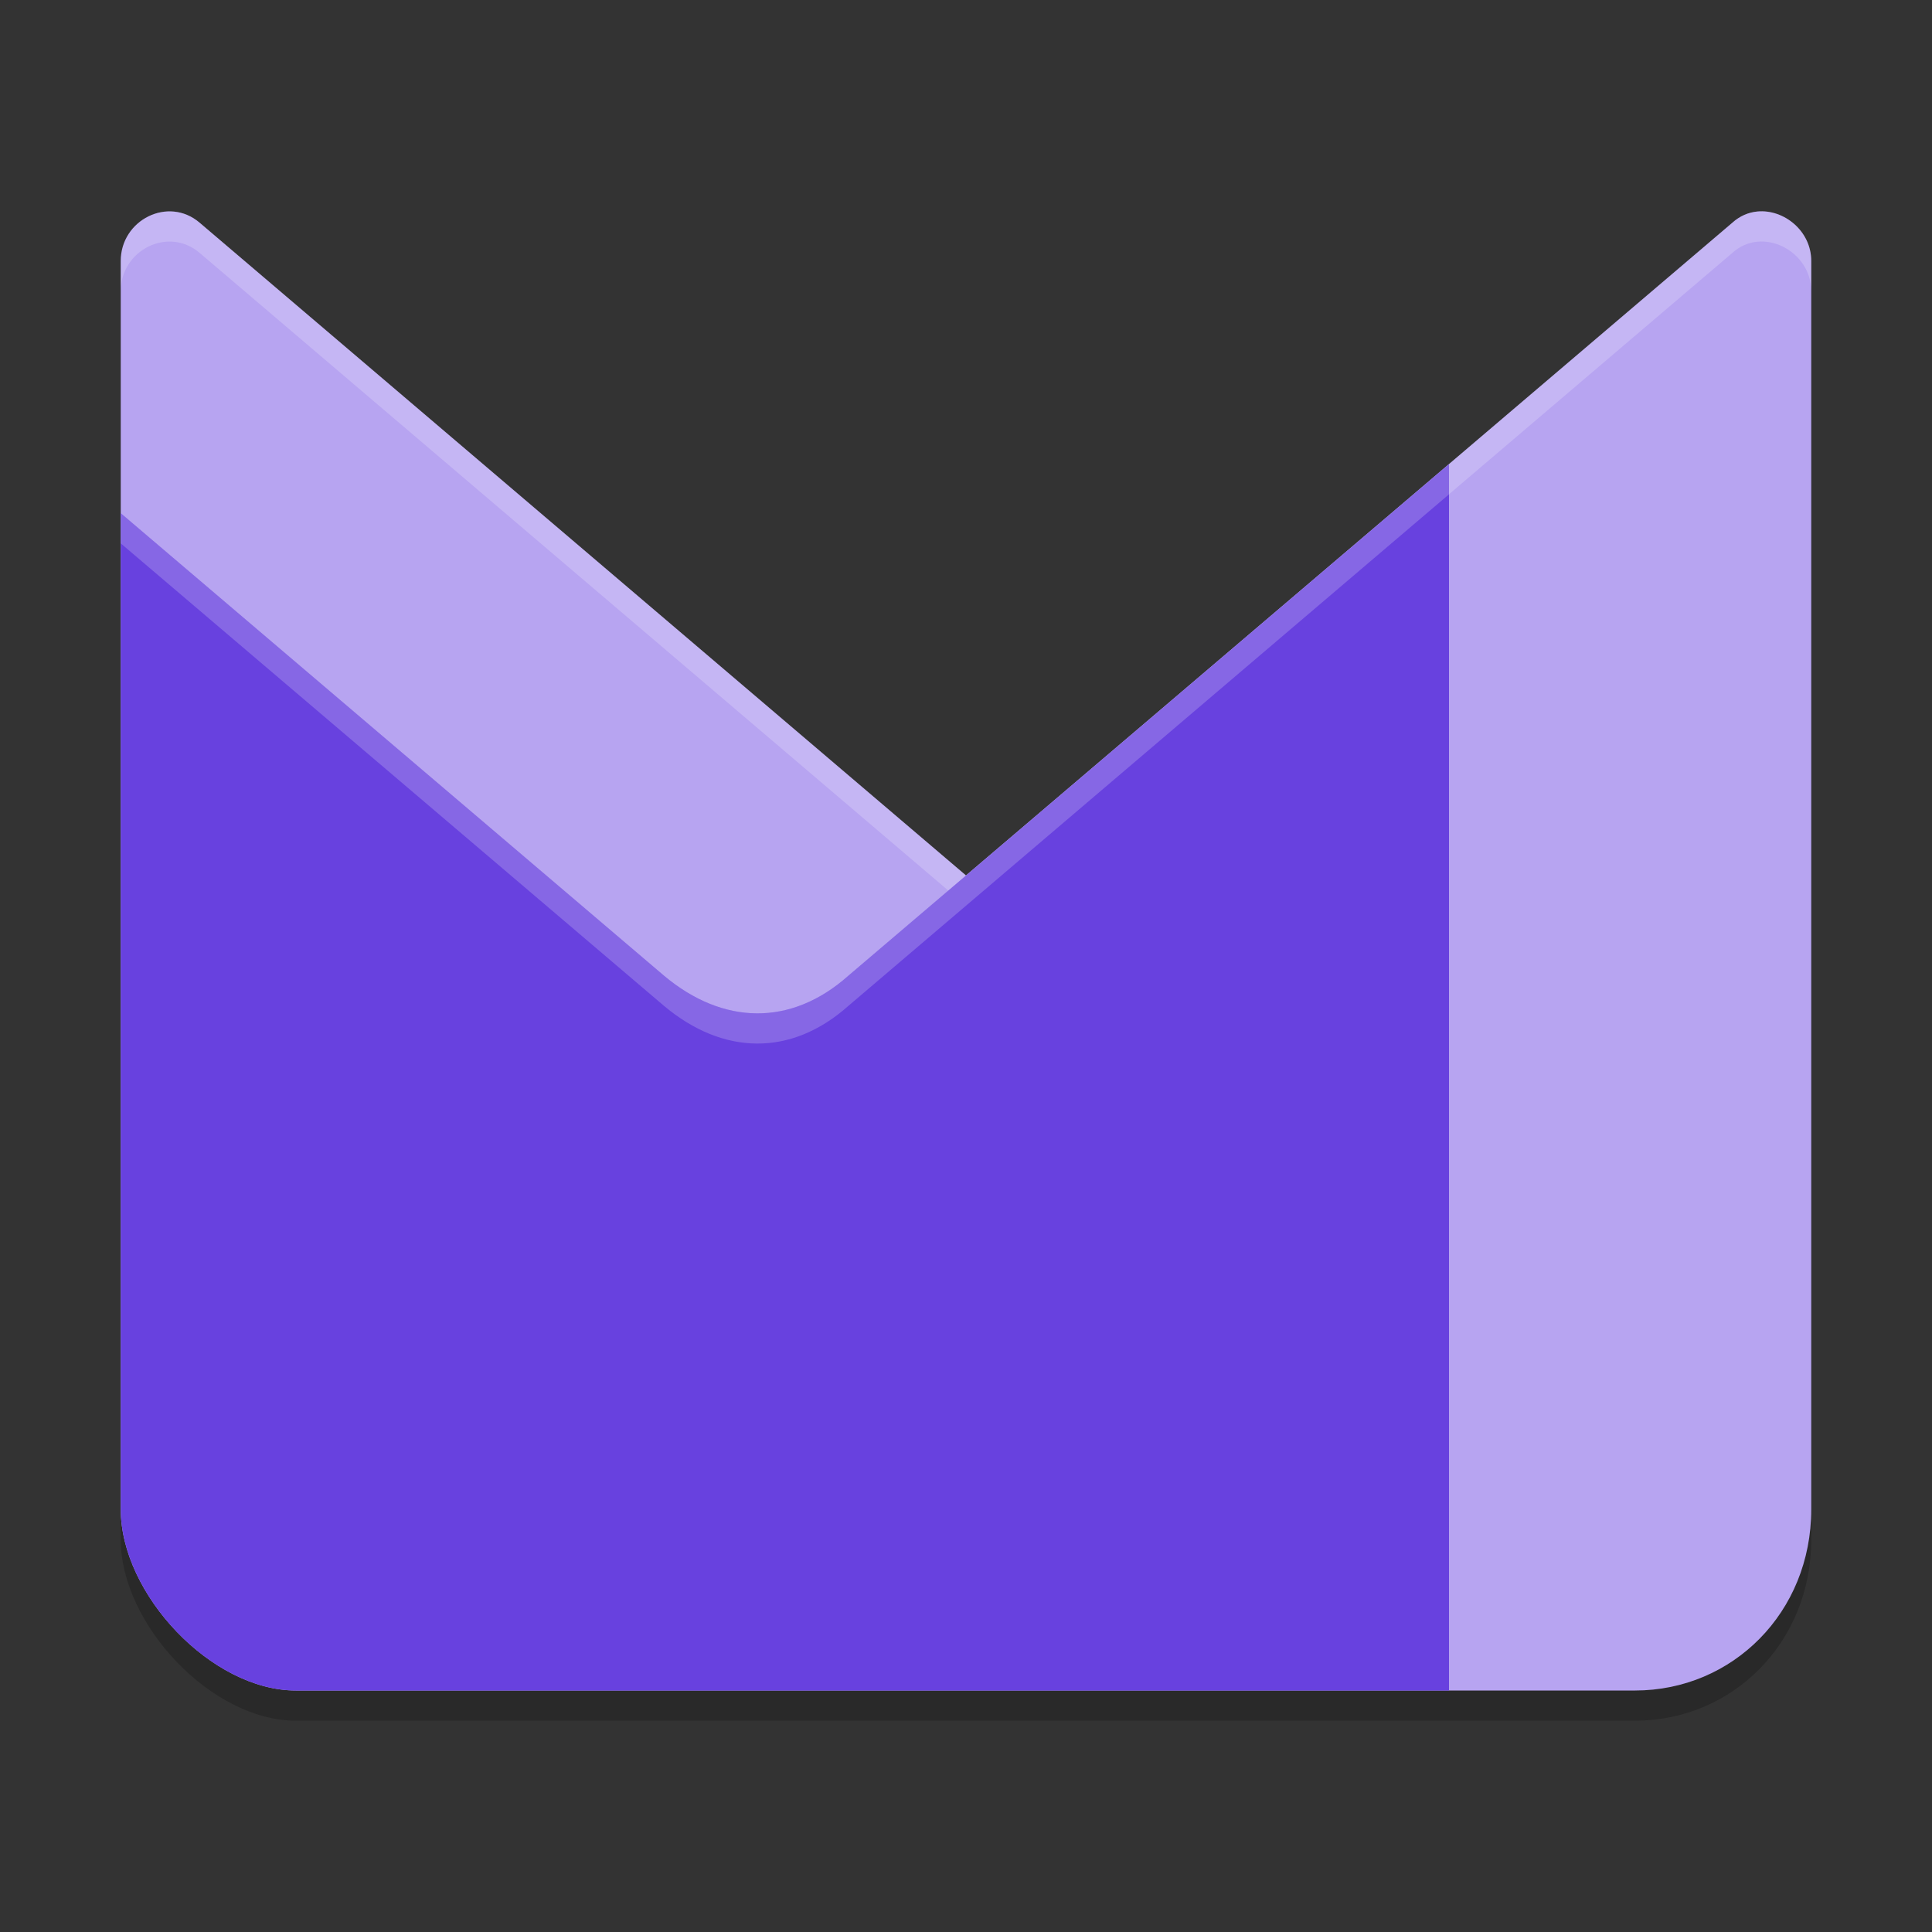
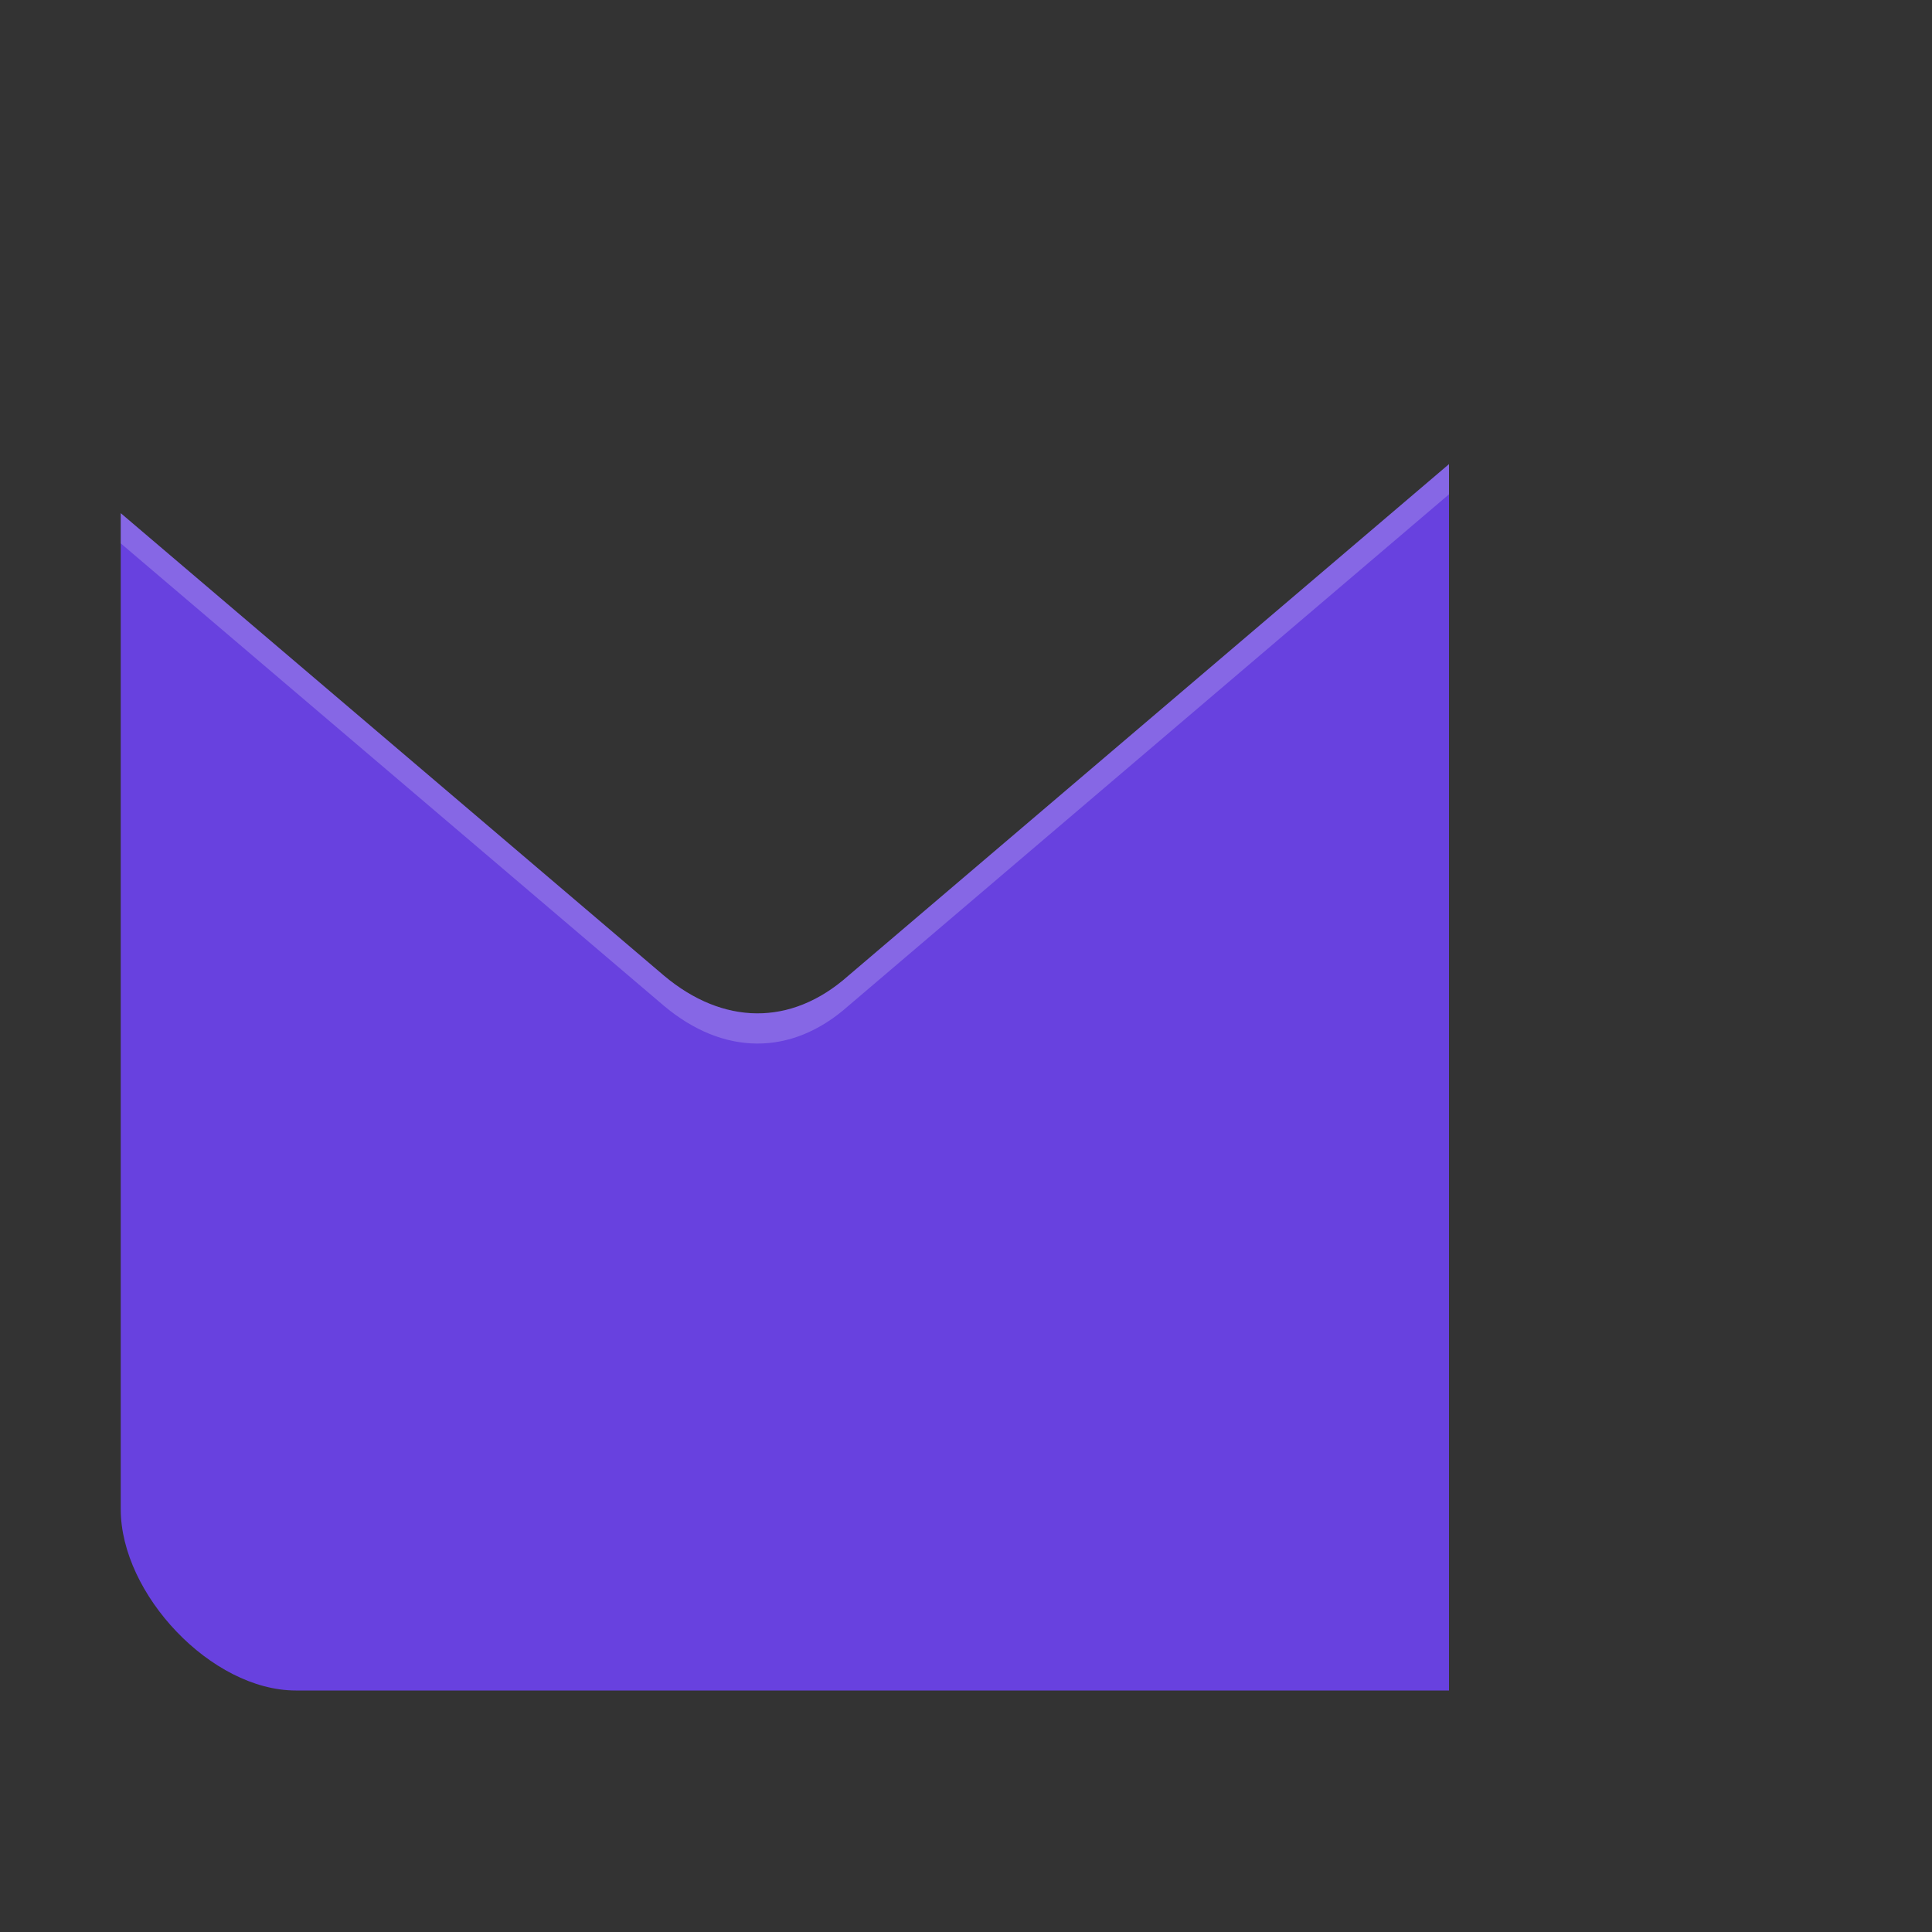
<svg xmlns="http://www.w3.org/2000/svg" width="64" height="64" version="1.1">
  <rect width="100%" height="100%" fill="#333333" stroke="none" />
-   <path d="m4 50v1c0 2.803 3.004 6 5.801 6h44.363c3.224 0 5.836-2.581 5.836-6v-1c0 3.419-2.612 6-5.836 6h-44.363c-2.797 0-5.801-3.197-5.801-6z" style="opacity:.2" />
-   <path d="m58.217 7.006c-0.292 0.027-0.581 0.145-0.83 0.371l-25.387 21.623-25.387-21.623c-1.041-0.889-2.613-0.09-2.613 1.268v41.355c0 2.803 3.004 6 5.801 6h44.363c3.224 0 5.836-2.581 5.836-6v-41.355c0-0.997-0.908-1.721-1.783-1.639z" style="fill:#b7a4f1" />
-   <path d="M 58.217,7.006 C 57.925,7.033 57.636,7.151 57.387,7.377 L 32,29 6.613,7.377 C 5.573,6.488 4,7.287 4,8.645 V 9.645 C 4,8.287 5.573,7.488 6.613,8.377 L 32,30 57.387,8.377 C 58.384,7.472 60,8.315 60,9.645 V 8.645 C 60,7.647 59.092,6.923 58.217,7.006 Z" style="fill:#ffffff;opacity:.2" />
  <path d="m48 15.375-19.9 16.949c-1.9 1.689-4.154 1.631-6.1 0l-18-15.324v33c0 2.803 2.998 6 5.801 6h38.199v-39.625z" style="fill:#6841df" />
  <path d="m48 15.375-19.9 16.949c-1.9 1.689-4.154 1.631-6.1 0l-18-15.324v1l18 15.324c1.946 1.631 4.2 1.689 6.1 0l19.9-16.949z" style="fill:#ffffff;opacity:.2" />
</svg>